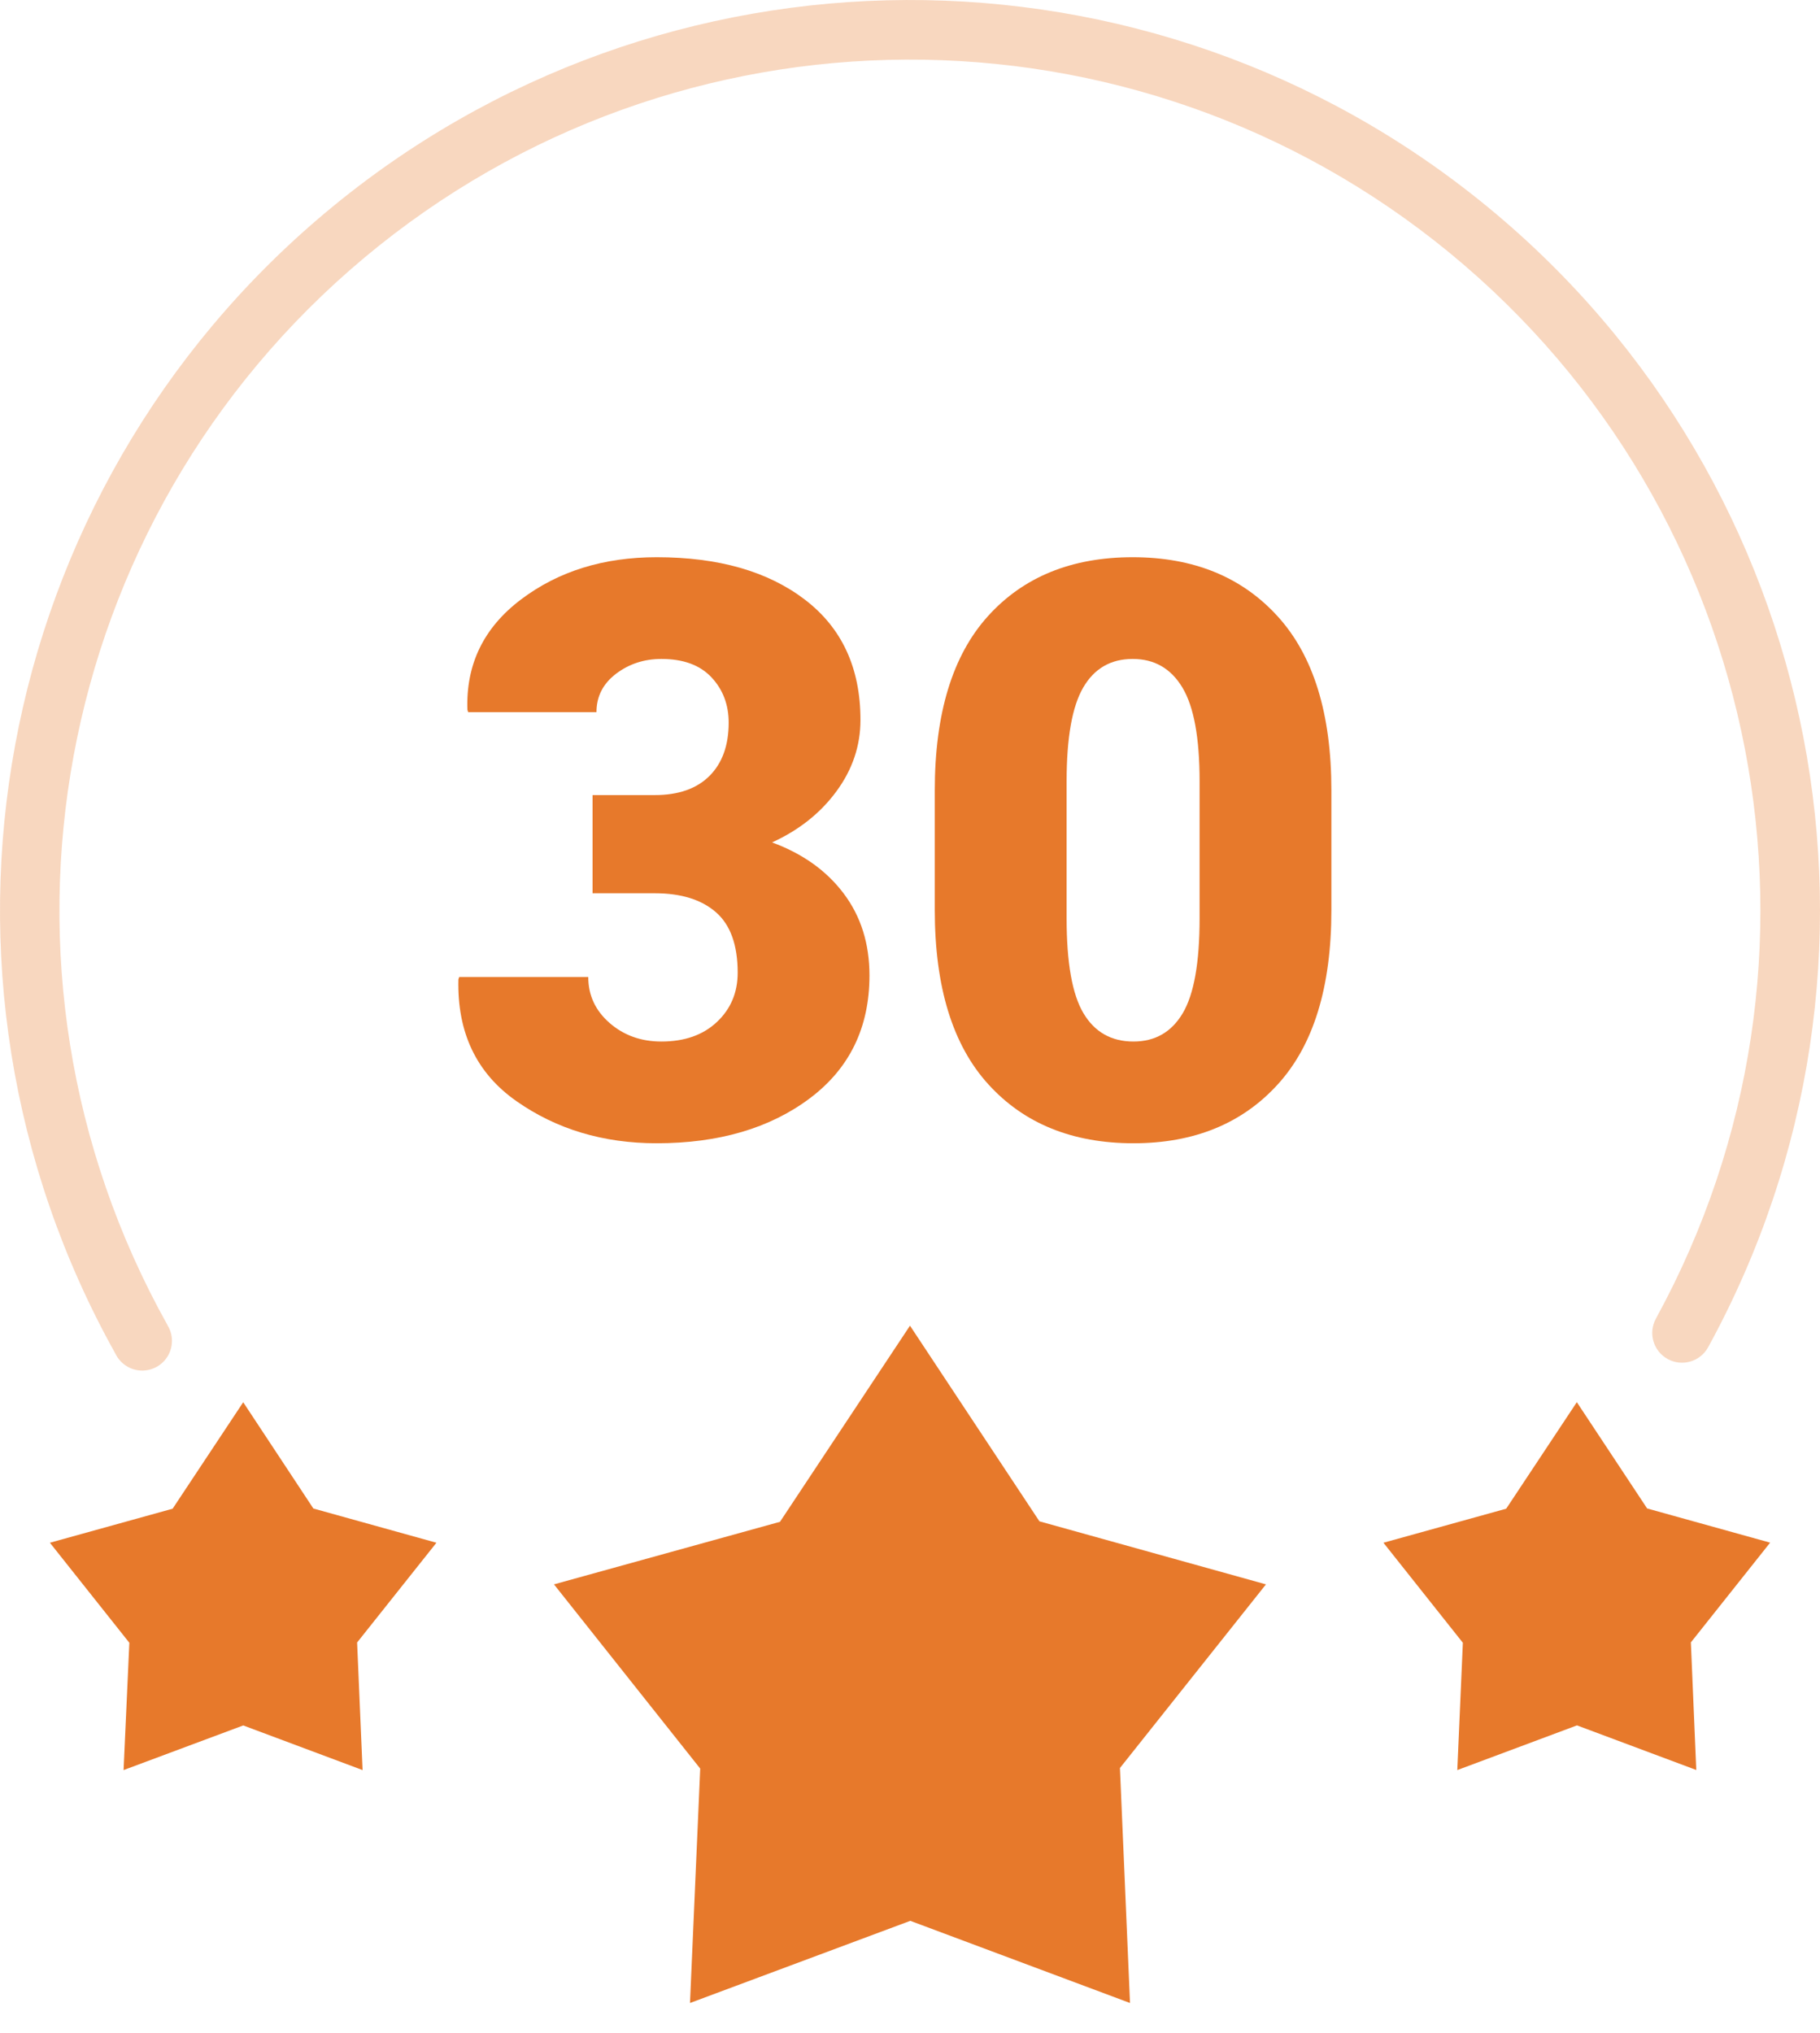
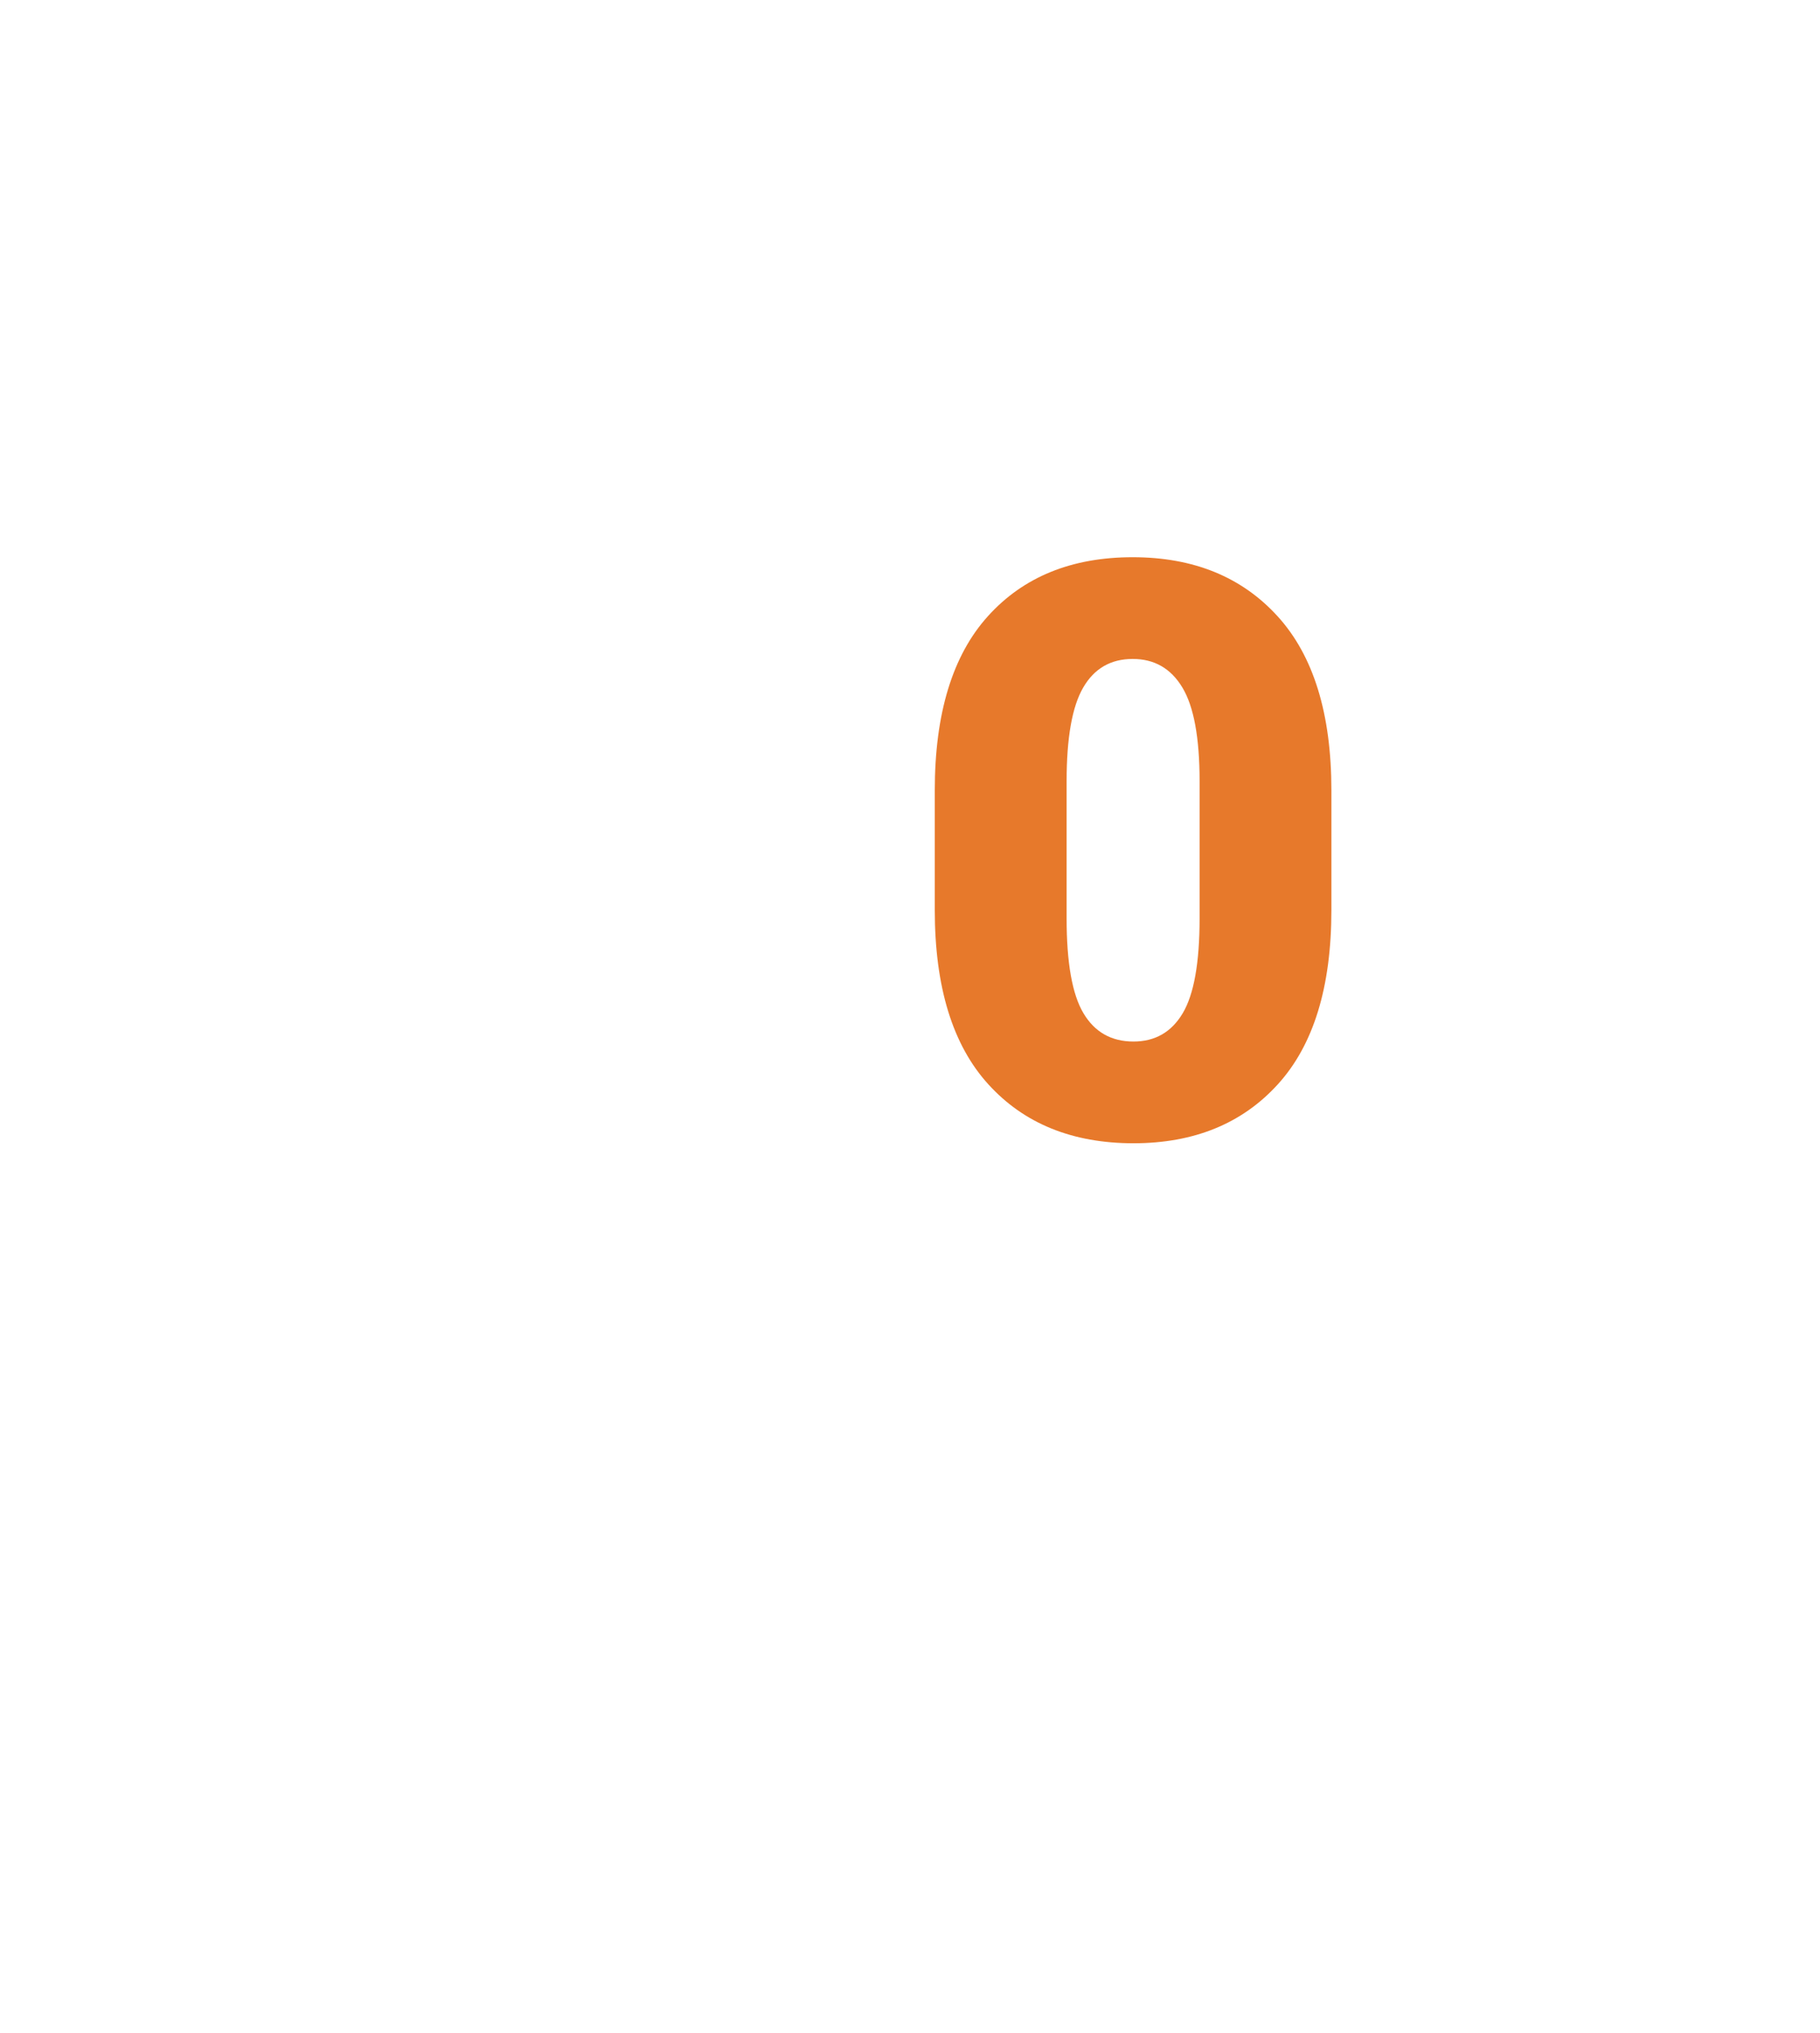
<svg xmlns="http://www.w3.org/2000/svg" width="60px" height="67px" viewBox="0 0 60 67" version="1.1">
  <title>kogemus</title>
  <g id="old-web" stroke="none" stroke-width="1" fill="none" fill-rule="evenodd">
    <g id="vana-avaleht" transform="translate(-1140, -513)" fill="#E7792B" fill-rule="nonzero">
      <g id="col" transform="translate(844, 353)">
        <g id="kogemus" transform="translate(296, 160)">
-           <path d="M29.999,43.694 L34.267,50.143 L41.735,52.221 L36.921,58.274 L37.253,66.019 L30.01,63.311 L22.747,66.019 L23.084,58.293 L18.263,52.221 L25.714,50.159 L29.998,43.697 L29.999,43.694 Z M51.983,46.215 L54.301,49.719 L58.356,50.846 L55.743,54.134 L55.921,58.339 L51.988,56.869 L48.043,58.342 L48.226,54.146 L45.608,50.849 L49.655,49.727 L51.982,46.218 L51.983,46.215 Z M8.016,46.215 L10.331,49.721 L14.388,50.849 L11.773,54.137 L11.953,58.342 L8.019,56.871 L4.074,58.342 L4.264,54.146 L1.645,50.849 L5.691,49.727 L8.018,46.218 L8.016,46.215 Z" id="Shape" />
-           <path d="M5.521,43.674 C-1.051,31.909 1.677,17.134 12.015,8.491 C22.354,-0.152 37.379,-0.217 47.792,8.336 C58.205,16.889 61.061,31.64 54.591,43.461 C54.33,43.936 54.504,44.533 54.979,44.794 C55.454,45.055 56.051,44.881 56.312,44.406 C63.237,31.759 60.185,15.975 49.044,6.821 C37.904,-2.333 21.827,-2.266 10.763,6.98 C-0.301,16.226 -3.221,32.036 3.809,44.625 C3.968,44.95 4.294,45.162 4.656,45.174 C5.018,45.186 5.357,44.998 5.538,44.684 C5.719,44.37 5.712,43.982 5.519,43.675 L5.521,43.674 Z" id="Path" opacity="0.3" />
          <g id="30" transform="translate(15.11, 18.366)">
-             <path d="M4.425,7.84 L6.475,7.84 C7.257,7.84 7.859,7.629 8.28,7.208 C8.701,6.787 8.912,6.202 8.912,5.454 C8.912,4.861 8.723,4.363 8.345,3.959 C7.966,3.555 7.416,3.353 6.694,3.353 C6.127,3.353 5.628,3.516 5.198,3.842 C4.769,4.169 4.554,4.59 4.554,5.106 L0.324,5.106 L0.299,5.029 C0.247,3.533 0.836,2.321 2.065,1.393 C3.294,0.464 4.786,0 6.539,0 C8.577,0 10.206,0.466 11.426,1.399 C12.647,2.332 13.257,3.653 13.257,5.364 C13.257,6.215 12.993,6.999 12.464,7.717 C11.936,8.435 11.229,8.996 10.343,9.4 C11.349,9.77 12.136,10.33 12.703,11.083 C13.27,11.835 13.554,12.735 13.554,13.784 C13.554,15.503 12.896,16.855 11.581,17.839 C10.266,18.823 8.585,19.316 6.539,19.316 C4.777,19.316 3.236,18.854 1.917,17.929 C0.597,17.005 -0.041,15.667 0.002,13.913 L0.028,13.836 L4.283,13.836 C4.283,14.437 4.517,14.942 4.986,15.351 C5.454,15.759 6.024,15.963 6.694,15.963 C7.459,15.963 8.07,15.748 8.525,15.318 C8.981,14.889 9.209,14.347 9.209,13.694 C9.209,12.782 8.97,12.118 8.493,11.702 C8.016,11.285 7.343,11.076 6.475,11.076 L4.425,11.076 L4.425,7.84 Z" id="Path" />
            <path d="M28.782,11.631 C28.782,14.166 28.193,16.081 27.015,17.375 C25.838,18.669 24.252,19.316 22.257,19.316 C20.246,19.316 18.651,18.669 17.474,17.375 C16.296,16.081 15.707,14.166 15.707,11.631 L15.707,7.685 C15.707,5.149 16.292,3.234 17.461,1.941 C18.63,0.647 20.22,0 22.232,0 C24.235,0 25.827,0.649 27.009,1.947 C28.191,3.245 28.782,5.158 28.782,7.685 L28.782,11.631 Z M24.437,7.388 C24.437,5.953 24.248,4.921 23.869,4.294 C23.491,3.666 22.945,3.353 22.232,3.353 C21.51,3.353 20.966,3.666 20.601,4.294 C20.235,4.921 20.053,5.953 20.053,7.388 L20.053,11.901 C20.053,13.363 20.237,14.405 20.607,15.028 C20.977,15.651 21.527,15.963 22.257,15.963 C22.971,15.963 23.513,15.651 23.882,15.028 C24.252,14.405 24.437,13.363 24.437,11.901 L24.437,7.388 Z" id="Shape" />
          </g>
        </g>
      </g>
    </g>
  </g>
</svg>